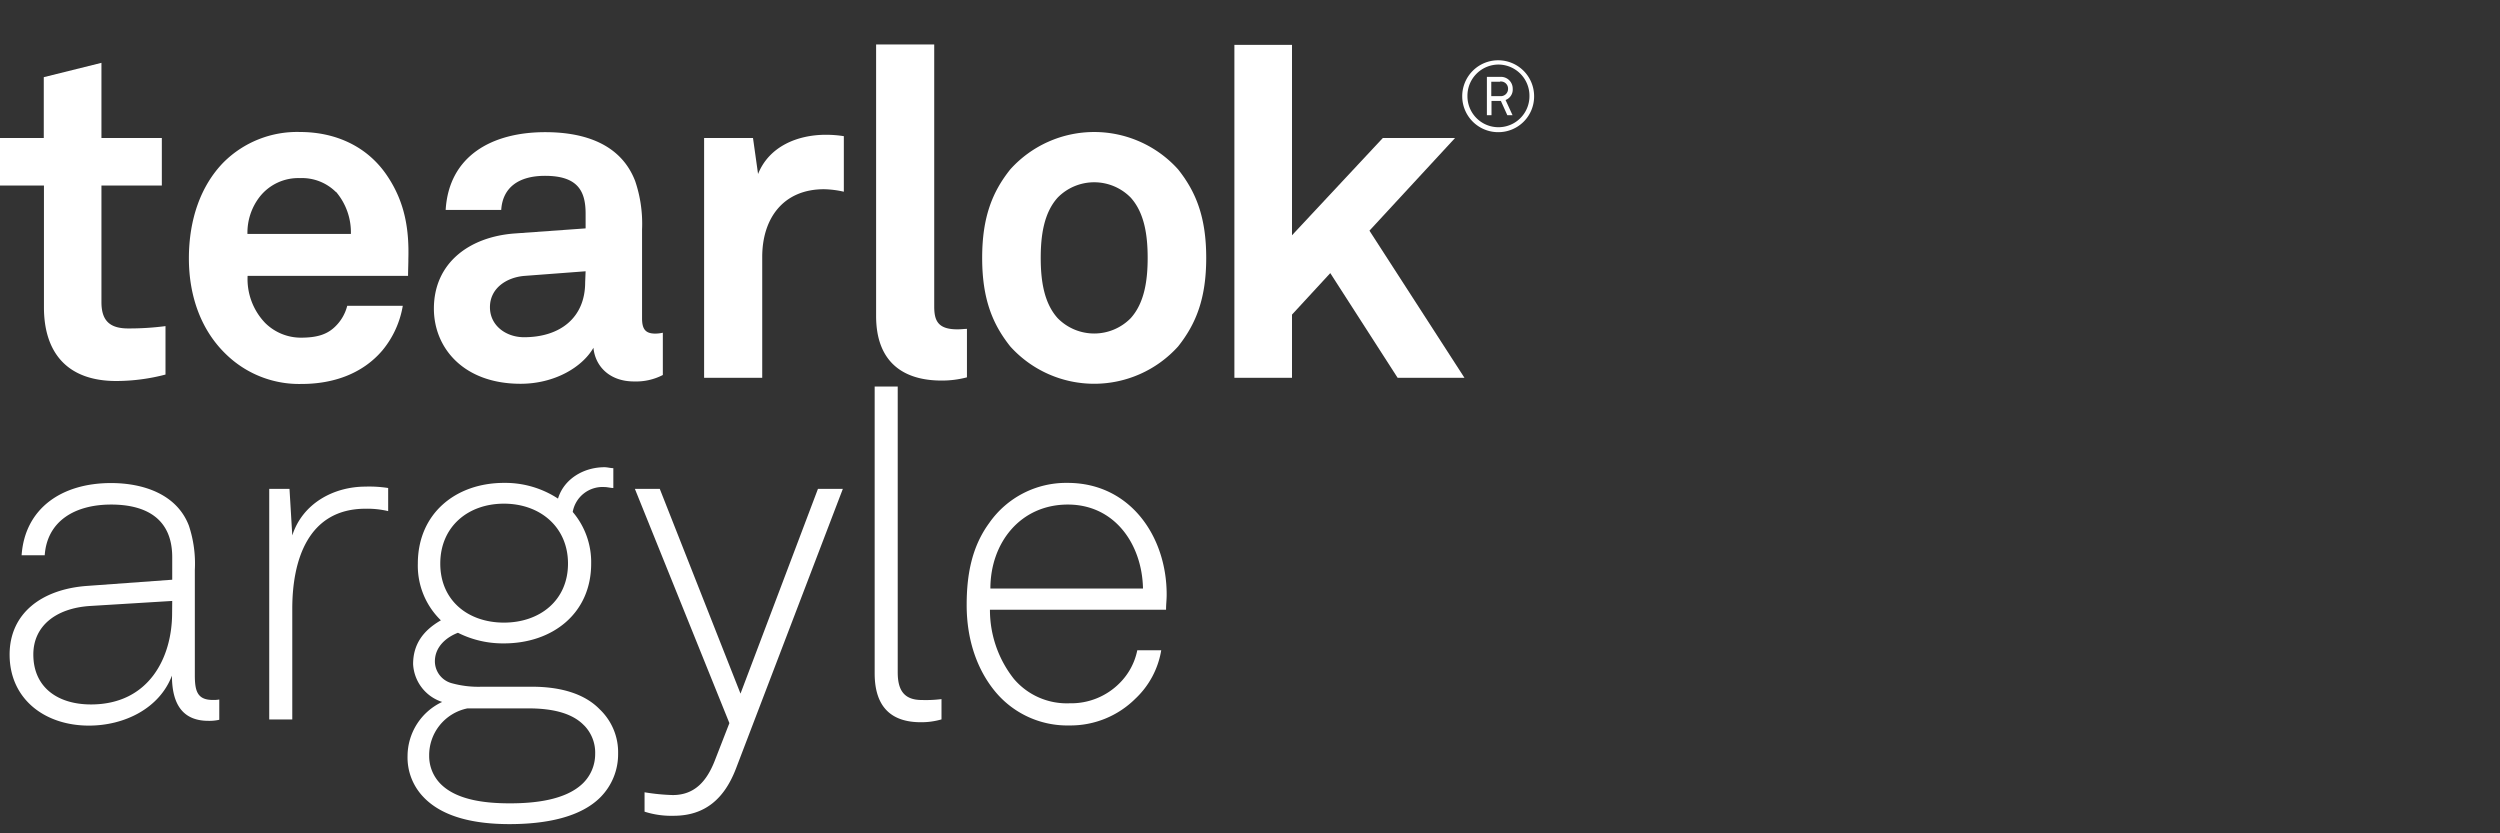
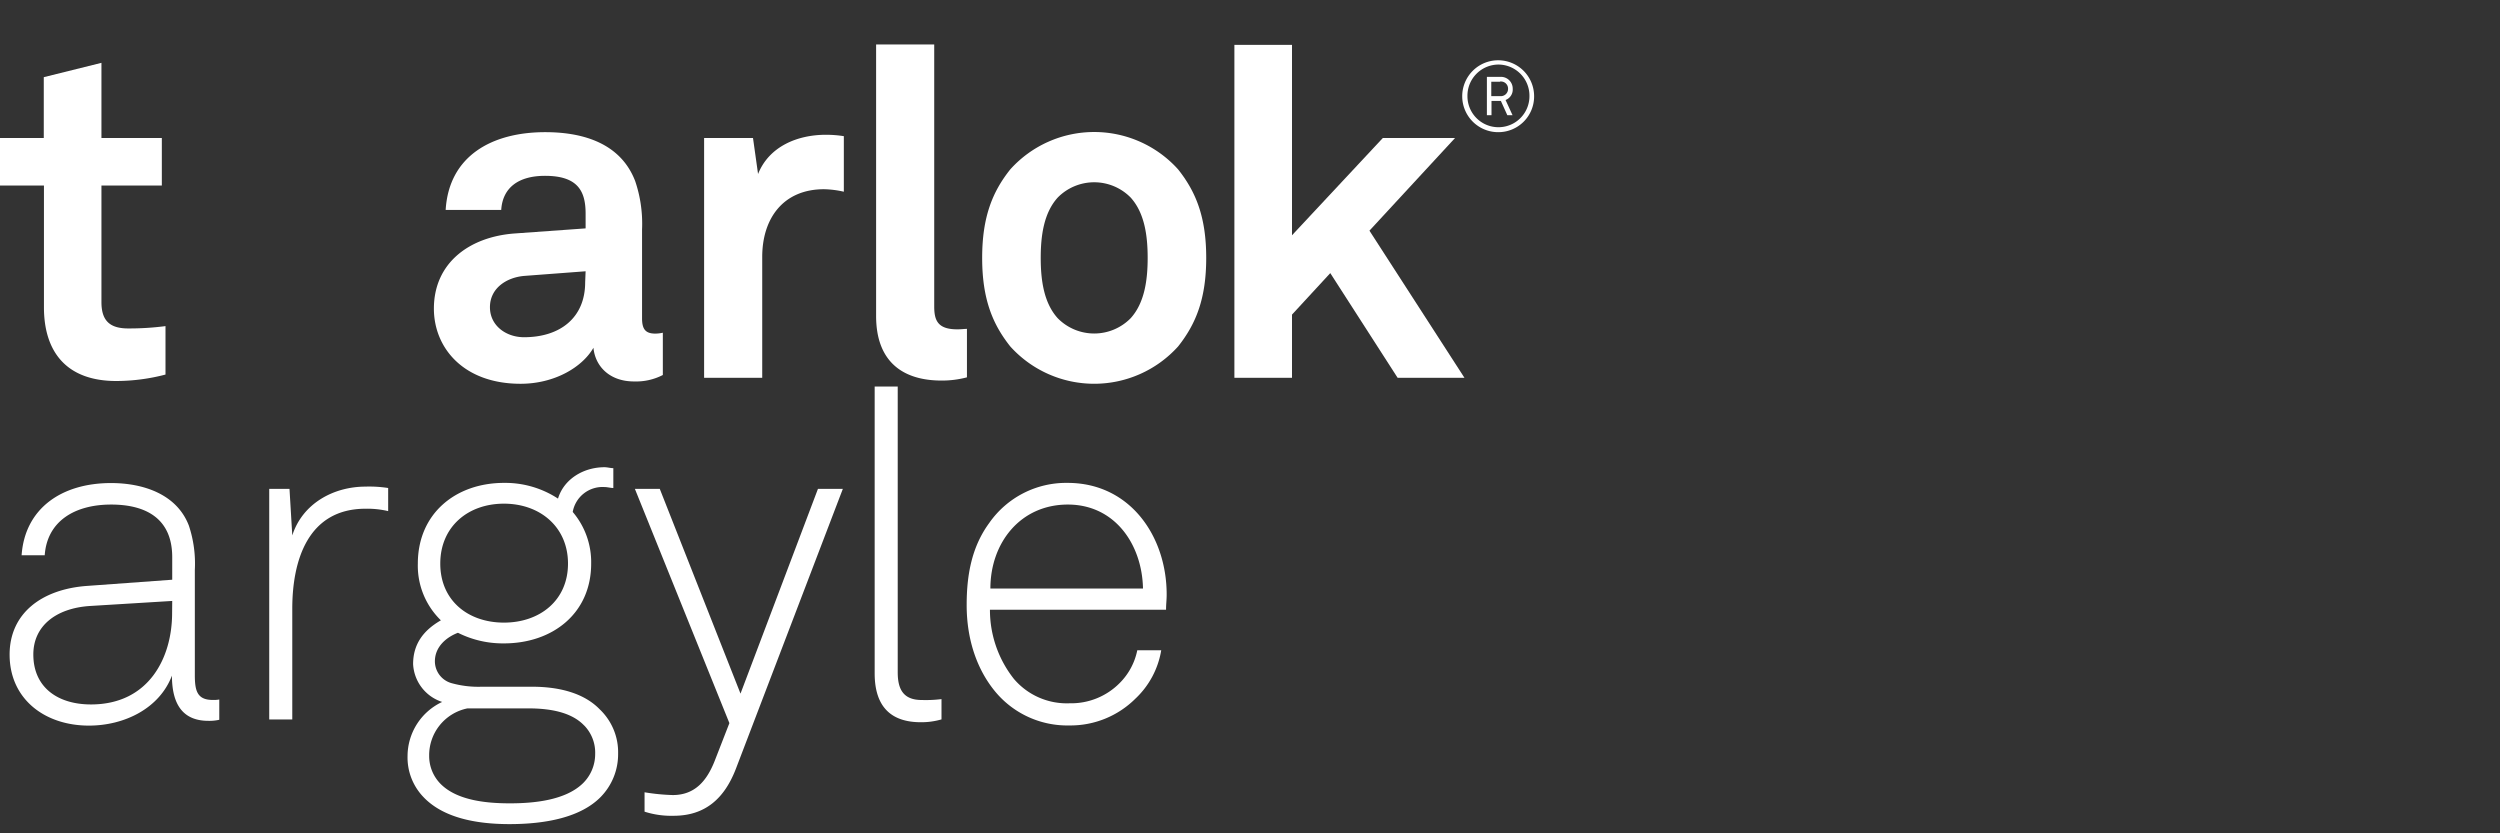
<svg xmlns="http://www.w3.org/2000/svg" id="art" viewBox="0 0 450 150">
  <rect x="0" y="0" width="450" height="150" fill="#333333" stroke="none" />
  <defs>
    <style>.cls-1{fill:#fff;}</style>
  </defs>
  <path class="cls-1" d="M20.91,68.58c-8.71,0-13-5-13-13.28V33.39H0V24.84H7.88V13.89l10.38-2.58V24.84H29.13v8.55H18.26v21c0,3.32,1.49,4.73,4.81,4.73a50.45,50.45,0,0,0,6.72-.42v8.72A35.06,35.06,0,0,1,20.91,68.58Z" />
-   <path class="cls-1" d="M73.45,49.66H44.57a11.41,11.41,0,0,0,3.15,8.46,9.12,9.12,0,0,0,6.39,2.66c3,0,4.82-.58,6.31-2.08a7.88,7.88,0,0,0,2.08-3.65h10a17,17,0,0,1-3.65,8c-3.65,4.31-9,6.06-14.52,6.06a18.85,18.85,0,0,1-13.61-5.31C36.35,59.62,34,53.56,34,46.5c0-6.88,2.07-13,6.22-17.26A18.73,18.73,0,0,1,54,23.76c6.39,0,12.2,2.58,15.77,8,3.15,4.73,3.9,9.63,3.73,15C73.53,46.75,73.45,48.74,73.45,49.66Zm-13-15.11A8.66,8.66,0,0,0,54,32.06a8.84,8.84,0,0,0-7.22,3.32,10.53,10.53,0,0,0-2.24,6.73H63.16A11.24,11.24,0,0,0,60.5,34.55Z" />
  <path class="cls-1" d="M114.12,68.66c-4.48,0-7-2.82-7.3-6.06-2,3.49-7,6.48-13.11,6.48-10.3,0-15.61-6.48-15.61-13.53,0-8.22,6.39-12.95,14.61-13.53l12.7-.91V38.45c0-4.06-1.41-6.8-7.31-6.8-4.81,0-7.63,2.16-7.88,6.14h-10c.58-9.71,8.3-14,17.92-14,7.39,0,13.7,2.33,16.19,8.8a23.86,23.86,0,0,1,1.24,8.72v16c0,2,.67,2.74,2.41,2.74a6.59,6.59,0,0,0,1.33-.16V67.5A10.49,10.49,0,0,1,114.12,68.66Zm-8.71-19.83-11,.83c-3.15.25-6.22,2.16-6.22,5.64,0,3.32,2.9,5.4,6.14,5.4,6.47,0,11-3.49,11-9.88Z" />
  <path class="cls-1" d="M148.32,34.06c-7.31,0-11.12,5.22-11.12,12.19V68H126.74V24.84h8.8l.91,6.48c2-5,7.14-7.06,12.2-7.06a20.8,20.8,0,0,1,3.24.25v10A17.46,17.46,0,0,0,148.32,34.06Z" />
  <path class="cls-1" d="M169.48,68.5c-7,0-11.78-3.41-11.78-11.62V8h10.46V55.14c0,2.48.58,4.14,4.14,4.14.92,0,1.17-.08,1.75-.08v8.72A17.47,17.47,0,0,1,169.48,68.5Z" />
  <path class="cls-1" d="M212.06,62.36a20.34,20.34,0,0,1-30.21,0c-3.24-4.07-5.06-8.64-5.06-15.94s1.82-11.87,5.06-15.93a20.32,20.32,0,0,1,30.21,0c3.23,4.06,5.06,8.63,5.06,15.93S215.29,58.29,212.06,62.36Zm-8.55-26.81a9.21,9.21,0,0,0-13.11,0c-2.49,2.74-3.07,6.8-3.07,10.87s.58,8.13,3.07,10.87a9.21,9.21,0,0,0,13.11,0c2.49-2.74,3.07-6.8,3.07-10.87S206,38.29,203.51,35.55Z" />
  <path class="cls-1" d="M251.57,68,239.45,49.16l-6.89,7.47V68H222.19V8.08h10.37V42.35l16.35-17.51h13L246.5,41.52,263.6,68Z" />
  <path class="cls-1" d="M269.72,23.79a6.47,6.47,0,1,1,6.42-6.47A6.43,6.43,0,0,1,269.72,23.79Zm0-12.17a5.61,5.61,0,0,0-5.58,5.7,5.58,5.58,0,1,0,11.16,0A5.61,5.61,0,0,0,269.72,11.62ZM271,18l1.26,2.74h-.94l-1.16-2.57h-1.69v2.57h-.83V13.84H270A2.12,2.12,0,0,1,272.29,16,2,2,0,0,1,271,18Zm-1-3.29h-1.57V17.3H270A1.3,1.3,0,0,0,271.45,16,1.28,1.28,0,0,0,270,14.68Z" />
  <path class="cls-1" d="M37.5,129.75c-5.14,0-6.55-3.74-6.55-8.14-2.24,5.9-8.55,9-14.94,9-8,0-14.28-4.82-14.28-12.78,0-7.39,5.73-11.79,14-12.37L31,104.35v-4.06c0-6.89-4.65-9.47-11-9.47-6.55,0-11.53,3-11.95,9.13H3.89c.58-8.38,7.14-13,16.1-13,5.65,0,11.79,1.91,14,7.64a21.67,21.67,0,0,1,1.08,8v18.92c0,2.82.41,4.48,3.23,4.48a5.38,5.38,0,0,0,1.17-.08v3.65A8.06,8.06,0,0,1,37.5,129.75ZM31,108.17l-14.86.91C10,109.5,6,112.73,6,117.8c0,6,4.48,9,10.37,9,10.46,0,14.61-8.47,14.61-16.43Z" />
  <path class="cls-1" d="M65.81,91.57c-10.38,0-13.2,9.3-13.2,18V129.5H48.46V88h3.65l.5,8.38c1.83-5.72,7.39-8.79,13.2-8.79a22.1,22.1,0,0,1,4.06.25V92A16.43,16.43,0,0,0,65.81,91.57Z" />
  <path class="cls-1" d="M108.14,143.44c-3.57,3.65-9.8,4.9-16.44,4.9-6.3,0-12-1.25-15.43-4.82a10.28,10.28,0,0,1-2.91-7.46,10.79,10.79,0,0,1,6.23-9.71,7.55,7.55,0,0,1-5.23-6.81c0-3.57,1.82-6.06,5-7.88a13.71,13.71,0,0,1-4.15-10.21c0-9,6.8-14.53,15.52-14.53a17.32,17.32,0,0,1,9.71,2.83c1.08-3.57,4.65-5.65,8.38-5.65.5,0,1.08.17,1.58.17v3.57c-.5,0-1.08-.17-1.58-.17a5.45,5.45,0,0,0-5.73,4.48,13.94,13.94,0,0,1,3.32,9.3c0,9-7,14.36-15.68,14.36a18,18,0,0,1-8.3-1.91c-2.16.83-4.15,2.57-4.15,5.14a4.1,4.1,0,0,0,2.9,3.9,18,18,0,0,0,5.56.67h9c5.31,0,9.54,1.32,12.2,4.06a10.66,10.66,0,0,1,3.32,8A11,11,0,0,1,108.14,143.44Zm-3-12.86c-1.91-2-5.15-3.07-10-3.07h-11a8.6,8.6,0,0,0-6.89,8.55,7.13,7.13,0,0,0,2.24,5.22c3,2.83,8.14,3.32,12.29,3.32s10-.49,13.19-3.65a7.35,7.35,0,0,0,2.16-5.23A7,7,0,0,0,105.15,130.58ZM90.71,90.66c-6.48,0-11.46,4.15-11.46,10.79s5,10.62,11.46,10.62,11.53-4,11.53-10.62S97.18,90.66,90.71,90.66Z" />
  <path class="cls-1" d="M132.46,138.38c-2.08,5.39-5.56,8.46-11.21,8.46a15.77,15.77,0,0,1-5.23-.74v-3.49a36.77,36.77,0,0,0,5.07.5c4,0,6.14-2.57,7.55-6.14l2.65-6.81L114.28,88h4.48l14.53,36.85L147.23,88h4.48Z" />
  <path class="cls-1" d="M165.74,130c-5.31,0-8.3-2.74-8.3-8.8V69.58h4.15V121c0,2.83.83,5,4.31,5a23.15,23.15,0,0,0,3.57-.16v3.65A12.93,12.93,0,0,1,165.74,130Z" />
  <path class="cls-1" d="M209.89,109.75h-31.7a20,20,0,0,0,4.31,12.45,12.5,12.5,0,0,0,10.05,4.39,12.28,12.28,0,0,0,9-3.65,11.55,11.55,0,0,0,3.16-5.89h4.31a15.37,15.37,0,0,1-4.65,8.71,16.56,16.56,0,0,1-11.86,4.82,16.85,16.85,0,0,1-13.2-5.89c-3.4-4-5.31-9.47-5.31-15.77,0-5.23.83-10.38,4.06-14.78a16.88,16.88,0,0,1,14.11-7.22C203.42,86.92,210,96.55,210,107,210,108,209.89,108.75,209.89,109.75ZM192.21,90.82c-8.54,0-13.94,6.89-13.94,15.11h27.47C205.58,98,200.68,90.82,192.21,90.82Z" />
</svg>